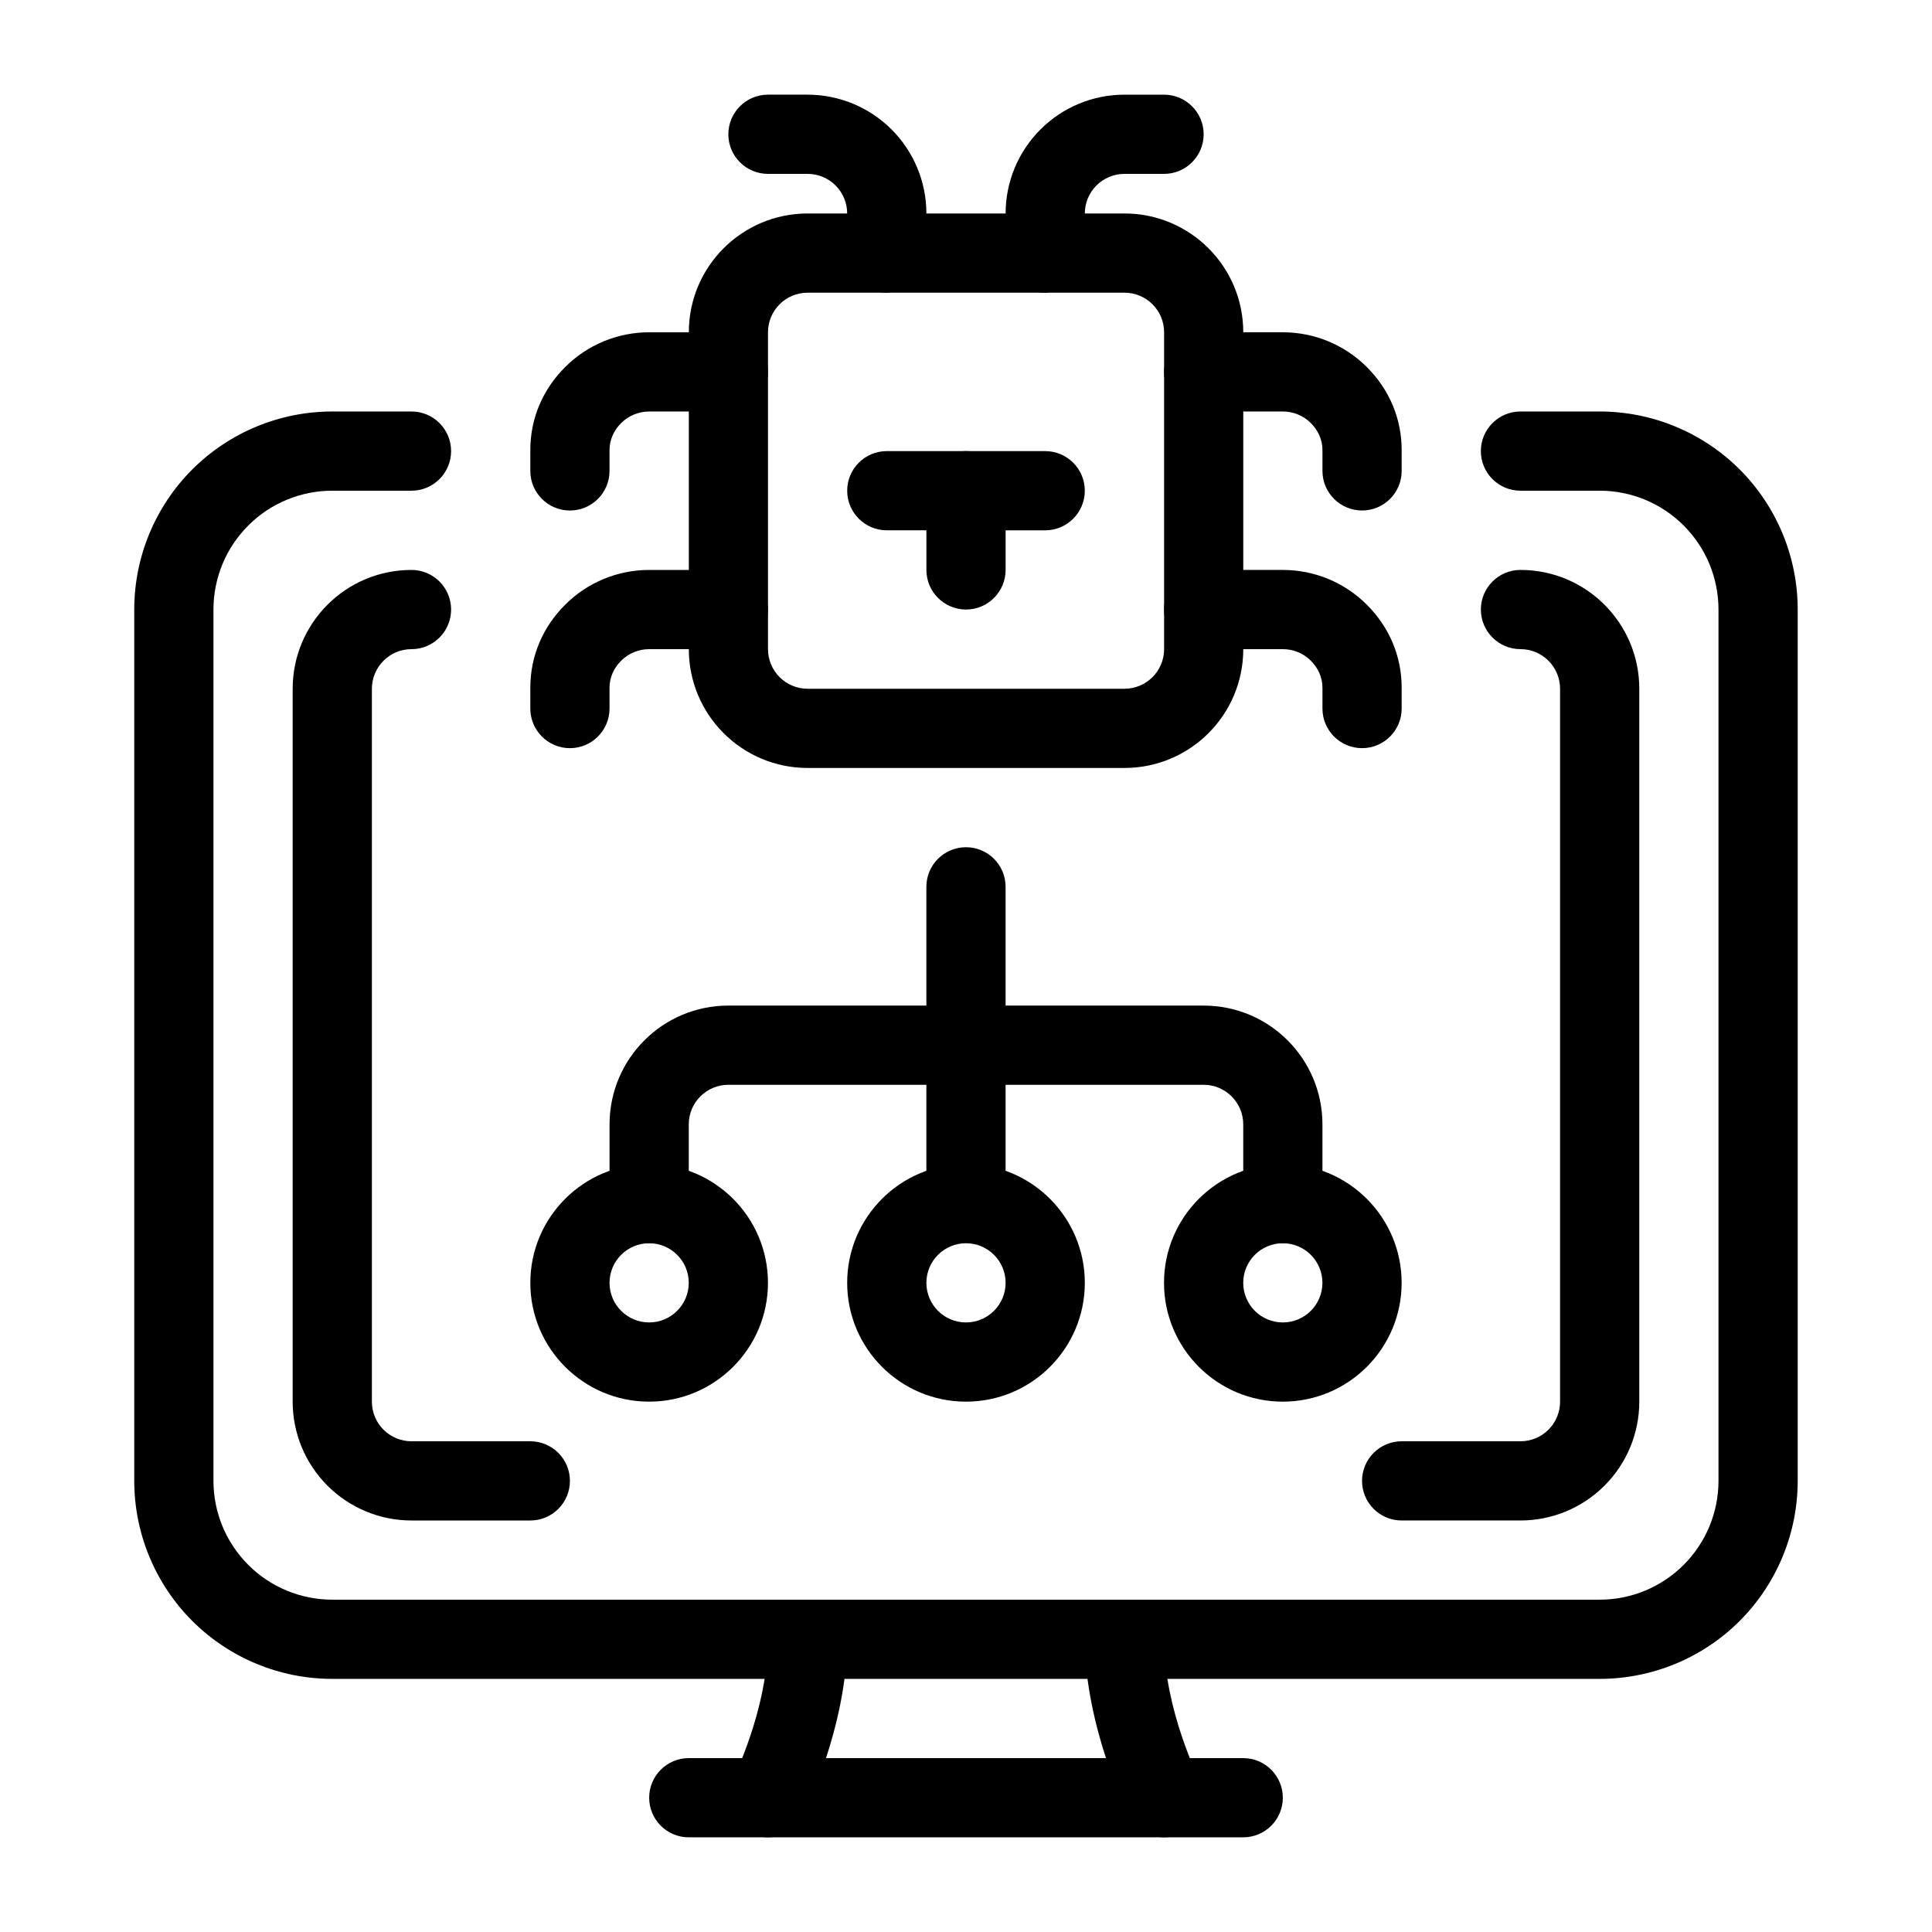
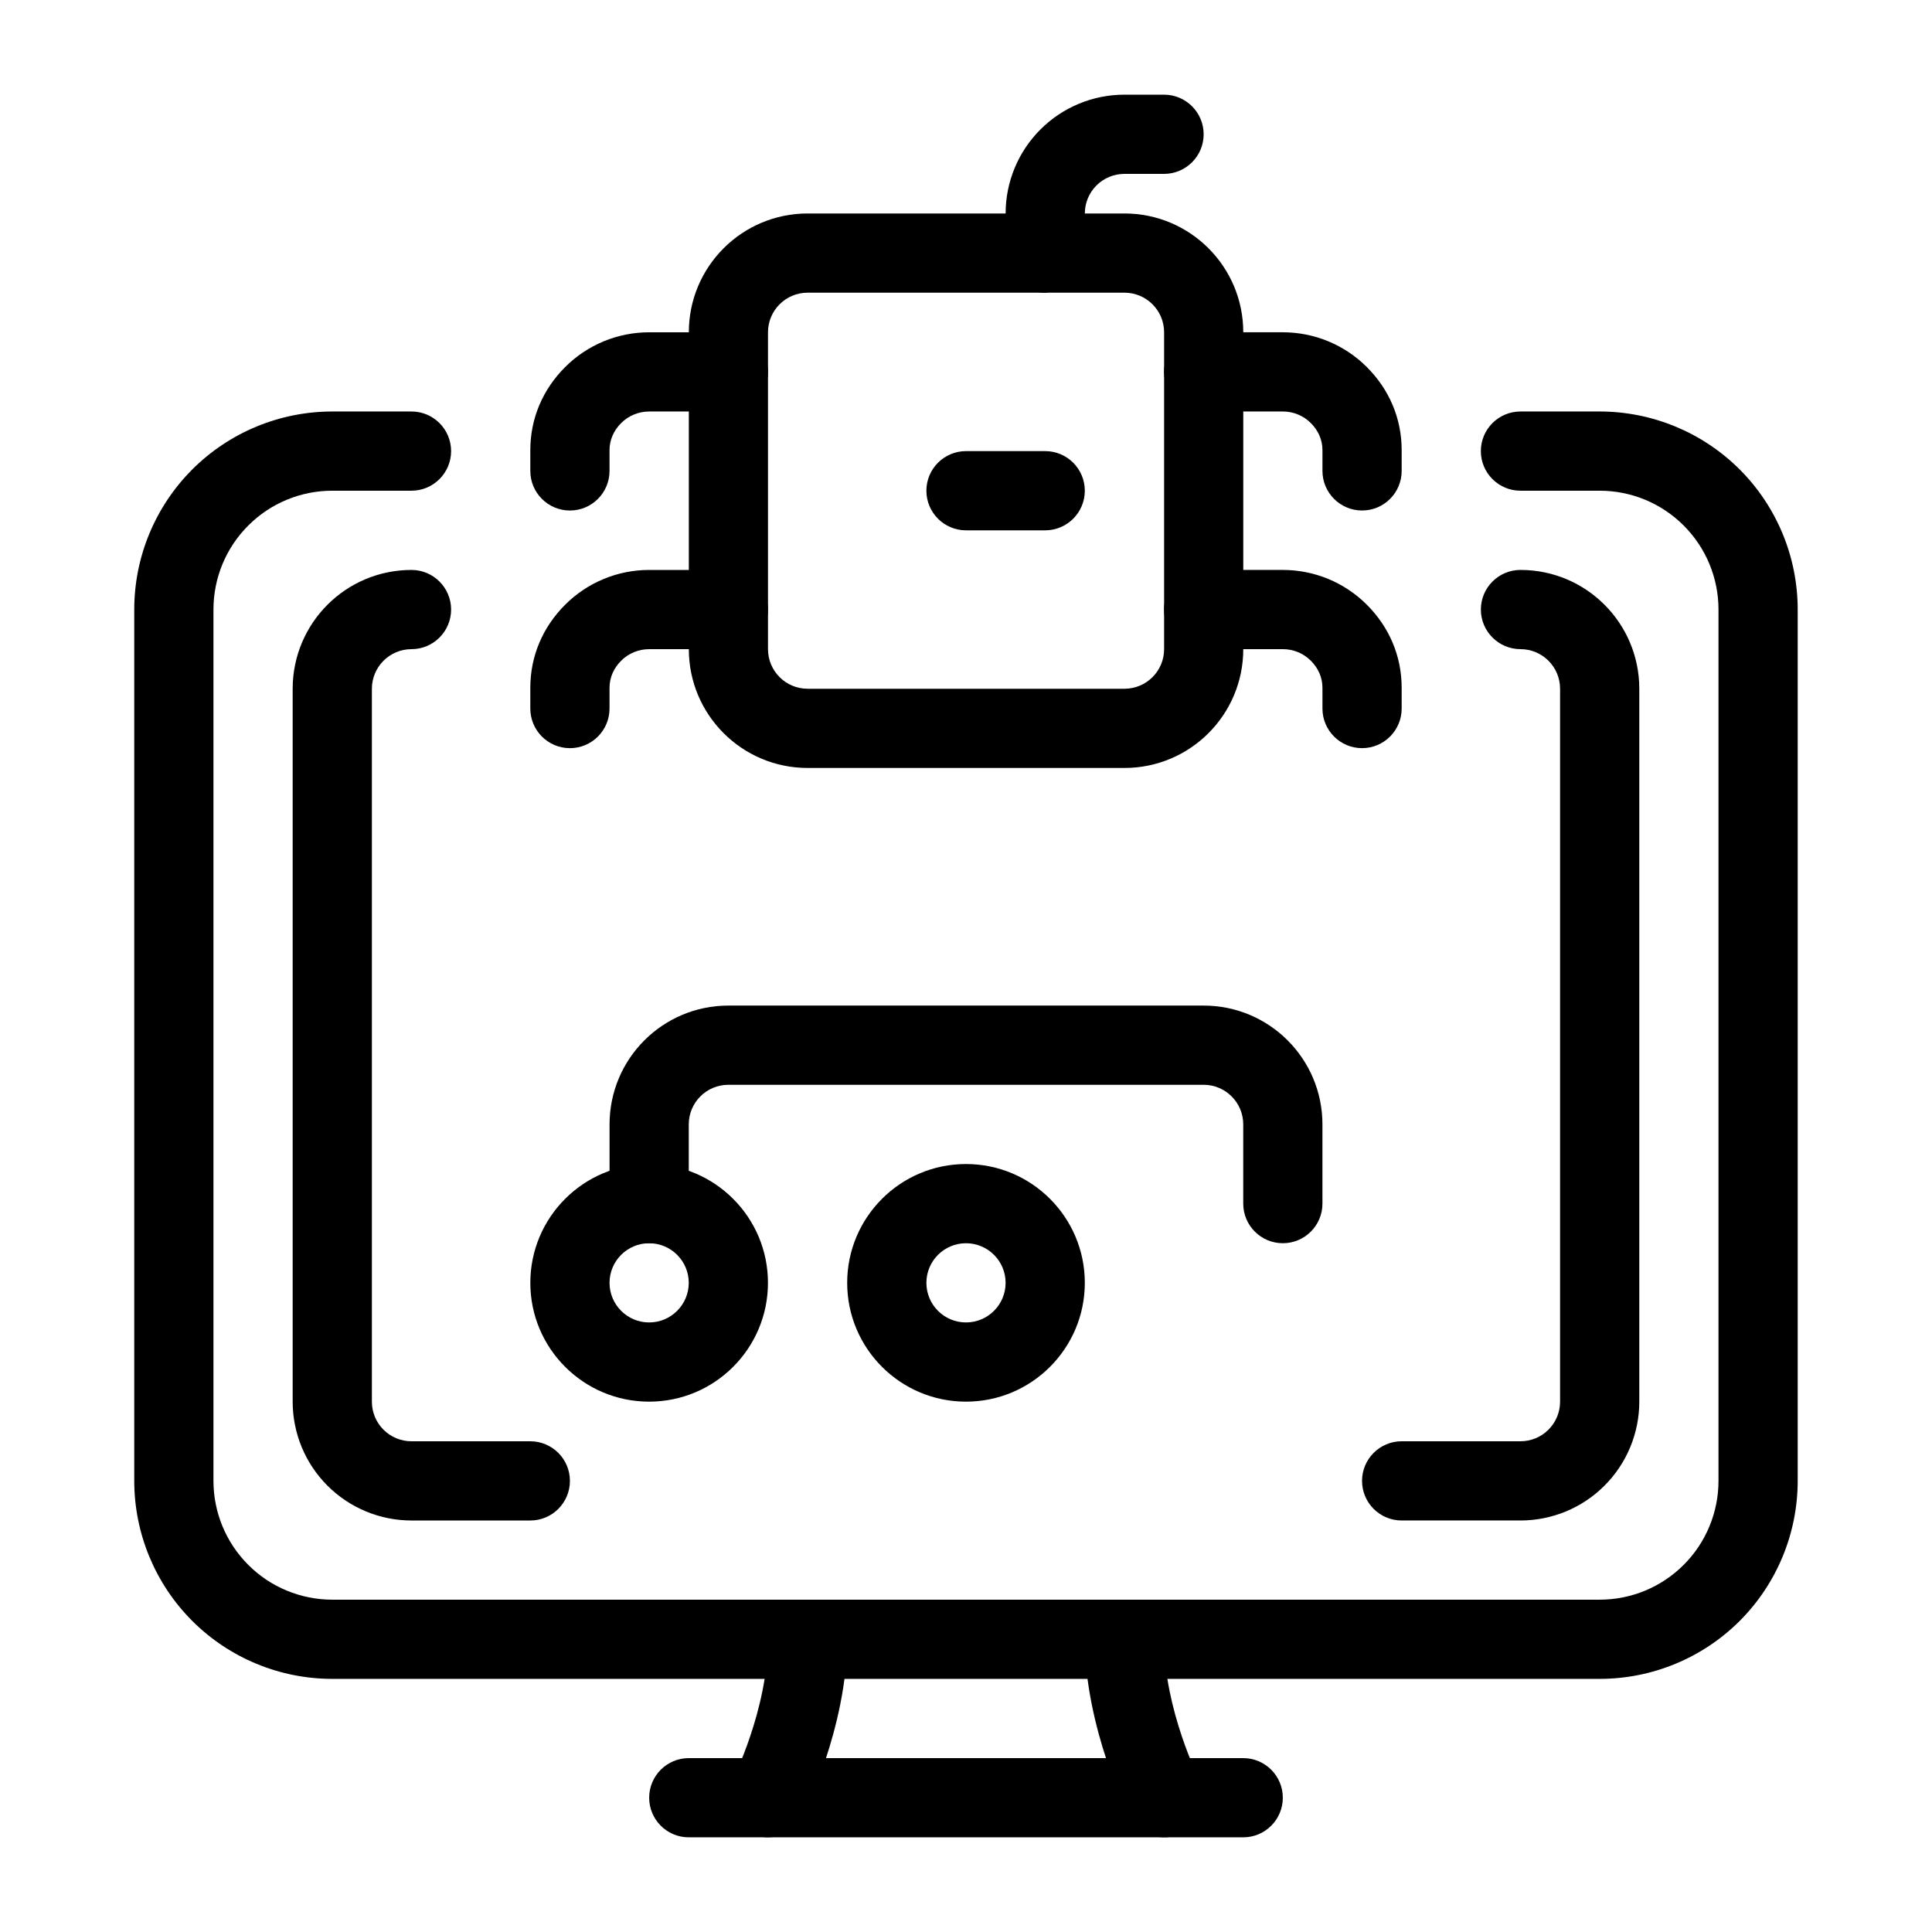
<svg xmlns="http://www.w3.org/2000/svg" fill="#000000" width="800px" height="800px" version="1.1" viewBox="144 144 512 512">
  <g fill-rule="evenodd">
    <path d="m253.05 253.05h-20.992c-13.918 0-27.27 5.531-37.113 15.367-9.836 9.844-15.367 23.195-15.367 37.113v230.91c0 13.918 5.531 27.27 15.367 37.117 9.844 9.832 23.195 15.363 37.113 15.363h335.87c13.918 0 27.27-5.531 37.117-15.363 9.832-9.848 15.363-23.199 15.363-37.117v-230.91c0-13.918-5.531-27.27-15.363-37.113-9.848-9.836-23.199-15.367-37.117-15.367h-20.992c-5.793 0-10.496 4.703-10.496 10.496s4.703 10.496 10.496 10.496h20.992c8.355 0 16.363 3.316 22.262 9.227 5.91 5.898 9.227 13.906 9.227 22.262v230.91c0 8.355-3.316 16.363-9.227 22.266-5.898 5.906-13.906 9.223-22.262 9.223h-335.87c-8.355 0-16.363-3.316-22.262-9.223-5.91-5.902-9.227-13.91-9.227-22.266v-230.91c0-8.355 3.316-16.363 9.227-22.262 5.898-5.91 13.906-9.227 22.262-9.227h20.992c5.793 0 10.496-4.703 10.496-10.496s-4.703-10.496-10.496-10.496z" />
    <path d="m253.05 295.04c-17.391 0-31.488 14.094-31.488 31.488v188.93c0 8.355 3.316 16.363 9.227 22.266 5.898 5.906 13.906 9.223 22.262 9.223h31.488c5.793 0 10.496-4.699 10.496-10.496 0-5.793-4.703-10.496-10.496-10.496h-31.488c-2.781 0-5.457-1.102-7.422-3.074-1.973-1.961-3.074-4.641-3.074-7.422v-188.93c0-5.793 4.703-10.496 10.496-10.496 5.793 0 10.496-4.703 10.496-10.496 0-5.793-4.703-10.496-10.496-10.496z" />
    <path d="m546.94 316.03c5.797 0 10.496 4.703 10.496 10.496v188.93c0 2.781-1.102 5.461-3.074 7.422-1.961 1.973-4.641 3.074-7.422 3.074h-31.488c-5.793 0-10.496 4.703-10.496 10.496 0 5.797 4.703 10.496 10.496 10.496h31.488c8.355 0 16.363-3.316 22.262-9.223 5.91-5.902 9.227-13.91 9.227-22.266v-188.93c0-17.395-14.094-31.488-31.488-31.488-5.793 0-10.496 4.703-10.496 10.496 0 5.793 4.703 10.496 10.496 10.496z" />
    <path d="m326.53 630.91h146.94c5.789 0 10.492-4.699 10.492-10.496 0-5.793-4.703-10.496-10.492-10.496h-146.94c-5.793 0-10.492 4.703-10.492 10.496 0 5.797 4.699 10.496 10.492 10.496z" />
    <path d="m347.52 578.43c0 18.652-9.383 37.293-9.383 37.293-2.594 5.176-0.496 11.492 4.691 14.074 5.172 2.594 11.492 0.496 14.074-4.691 0 0 11.609-23.34 11.609-46.676 0-5.793-4.703-10.496-10.496-10.496-5.797 0-10.496 4.703-10.496 10.496z" />
    <path d="m431.49 578.43c0 23.336 11.605 46.676 11.605 46.676 2.582 5.188 8.902 7.285 14.078 4.691 5.184-2.582 7.281-8.898 4.691-14.074 0 0-9.383-18.641-9.383-37.293 0-5.793-4.703-10.496-10.496-10.496-5.797 0-10.496 4.703-10.496 10.496z" />
    <path d="m400 452.48c-17.383 0-31.488 14.105-31.488 31.484 0 17.383 14.105 31.488 31.488 31.488 17.379 0 31.488-14.105 31.488-31.488 0-17.379-14.109-31.484-31.488-31.484zm0 20.992c5.793 0 10.496 4.699 10.496 10.492 0 5.797-4.703 10.496-10.496 10.496-5.797 0-10.496-4.699-10.496-10.496 0-5.793 4.699-10.492 10.496-10.492z" />
    <path d="m316.03 452.48c-17.383 0-31.488 14.105-31.488 31.484 0 17.383 14.105 31.488 31.488 31.488 17.379 0 31.488-14.105 31.488-31.488 0-17.379-14.109-31.484-31.488-31.484zm0 20.992c5.793 0 10.496 4.699 10.496 10.492 0 5.797-4.703 10.496-10.496 10.496s-10.496-4.699-10.496-10.496c0-5.793 4.703-10.492 10.496-10.492z" />
-     <path d="m483.96 452.48c-17.379 0-31.484 14.105-31.484 31.484 0 17.383 14.105 31.488 31.484 31.488 17.383 0 31.488-14.105 31.488-31.488 0-17.379-14.105-31.484-31.488-31.484zm0 20.992c5.797 0 10.496 4.699 10.496 10.492 0 5.797-4.699 10.496-10.496 10.496-5.793 0-10.492-4.699-10.492-10.496 0-5.793 4.699-10.492 10.492-10.492z" />
-     <path d="m389.5 379.01v78.723c0 5.789 4.699 10.488 10.496 10.488 5.793 0 10.496-4.699 10.496-10.488v-78.723c0-5.789-4.703-10.488-10.496-10.488-5.797 0-10.496 4.699-10.496 10.488z" />
    <path d="m326.53 462.97v-20.992c0-5.793 4.699-10.496 10.496-10.496h125.95c5.793 0 10.496 4.703 10.496 10.496v20.992c0 5.797 4.699 10.496 10.492 10.496 5.797 0 10.496-4.699 10.496-10.496v-20.992c0-17.395-14.094-31.488-31.484-31.488h-125.95c-17.395 0-31.488 14.094-31.488 31.488v20.992c0 5.797 4.703 10.496 10.496 10.496s10.496-4.699 10.496-10.496z" />
    <path d="m473.48 316.03v-83.969c0-17.395-14.09-31.488-31.488-31.488h-83.957c-17.398 0-31.488 14.094-31.488 31.488v83.969c0 17.395 14.09 31.488 31.488 31.488h83.957c17.398 0 31.488-14.094 31.488-31.488zm-20.98-83.969v83.969c0 5.793-4.695 10.496-10.508 10.496h-83.957c-5.812 0-10.508-4.703-10.508-10.496v-83.969c0-5.793 4.695-10.496 10.508-10.496h83.957c5.812 0 10.508 4.703 10.508 10.496z" />
-     <path d="m368.51 211v0.074c0 0.25 0.008 0.504 0.031 0.754l0.02 0.316 0.055 0.379c0.238 2.004 0.973 3.566 1.949 4.785 1.91 2.582 4.977 4.262 8.441 4.262 0 0 10.496-0.809 10.496-10.633v-10.359c0-8.355-3.316-16.363-9.227-22.262-5.898-5.91-13.906-9.227-22.262-9.227h-10.496c-5.797 0-10.496 4.703-10.496 10.496s4.699 10.496 10.496 10.496h10.496c2.781 0 5.457 1.102 7.418 3.074 1.977 1.965 3.078 4.641 3.078 7.422z" />
    <path d="m410.5 211v0.074c0 0.25 0.008 0.504 0.031 0.754l0.02 0.316 0.051 0.379c0.242 2.004 0.977 3.566 1.953 4.785 1.91 2.582 4.977 4.262 8.441 4.262 0 0 10.496-0.809 10.496-10.633v-10.359c0-2.781 1.102-5.457 3.074-7.422 1.961-1.973 4.641-3.074 7.422-3.074h10.496c5.793 0 10.496-4.703 10.496-10.496s-4.703-10.496-10.496-10.496h-10.496c-8.355 0-16.363 3.316-22.266 9.227-5.906 5.898-9.223 13.906-9.223 22.262v10.359z" />
    <path d="m337.02 295.04h-20.992c-8.355 0-16.363 3.316-22.262 9.227-5.941 5.93-9.227 13.613-9.227 22.008v5.5c0 5.793 4.703 10.496 10.496 10.496 5.793 0 10.496-4.703 10.496-10.496v-5.5c0-2.75 1.133-5.227 3.074-7.168 1.965-1.973 4.641-3.074 7.422-3.074h20.992c5.793 0 10.496-4.703 10.496-10.496 0-5.793-4.703-10.496-10.496-10.496z" />
    <path d="m462.98 316.03h20.988c2.785 0 5.461 1.102 7.422 3.074 1.941 1.941 3.074 4.418 3.074 7.168v5.5c0 5.793 4.703 10.496 10.496 10.496 5.797 0 10.496-4.703 10.496-10.496v-5.5c0-8.395-3.285-16.078-9.223-22.008-5.898-5.91-13.91-9.227-22.266-9.227h-20.988c-5.797 0-10.496 4.703-10.496 10.496 0 5.793 4.699 10.496 10.496 10.496z" />
    <path d="m337.02 232.06h-20.992c-8.355 0-16.363 3.316-22.262 9.227-5.941 5.93-9.227 13.613-9.227 22.008v5.5c0 5.797 4.703 10.496 10.496 10.496 5.793 0 10.496-4.699 10.496-10.496v-5.5c0-2.75 1.133-5.227 3.074-7.168 1.965-1.973 4.641-3.074 7.422-3.074h20.992c5.793 0 10.496-4.703 10.496-10.496 0-5.793-4.703-10.496-10.496-10.496z" />
    <path d="m462.98 253.05h20.988c2.785 0 5.461 1.102 7.422 3.074 1.941 1.941 3.074 4.418 3.074 7.168v5.5c0 5.797 4.703 10.496 10.496 10.496 5.797 0 10.496-4.699 10.496-10.496v-5.5c0-8.395-3.285-16.078-9.223-22.008-5.898-5.91-13.91-9.227-22.266-9.227h-20.988c-5.797 0-10.496 4.703-10.496 10.496 0 5.793 4.699 10.496 10.496 10.496z" />
-     <path d="m379.01 284.54h10.496v10.496c0 5.793 4.699 10.496 10.496 10.496 5.793 0 10.496-4.703 10.496-10.496v-20.992c0-5.793-4.703-10.496-10.496-10.496h-20.992c-5.797 0-10.496 4.703-10.496 10.496s4.699 10.496 10.496 10.496z" />
    <path d="m420.99 263.55h-20.992c-5.797 0-10.496 4.703-10.496 10.496s4.699 10.496 10.496 10.496h20.992c5.793 0 10.496-4.703 10.496-10.496s-4.703-10.496-10.496-10.496z" />
  </g>
</svg>